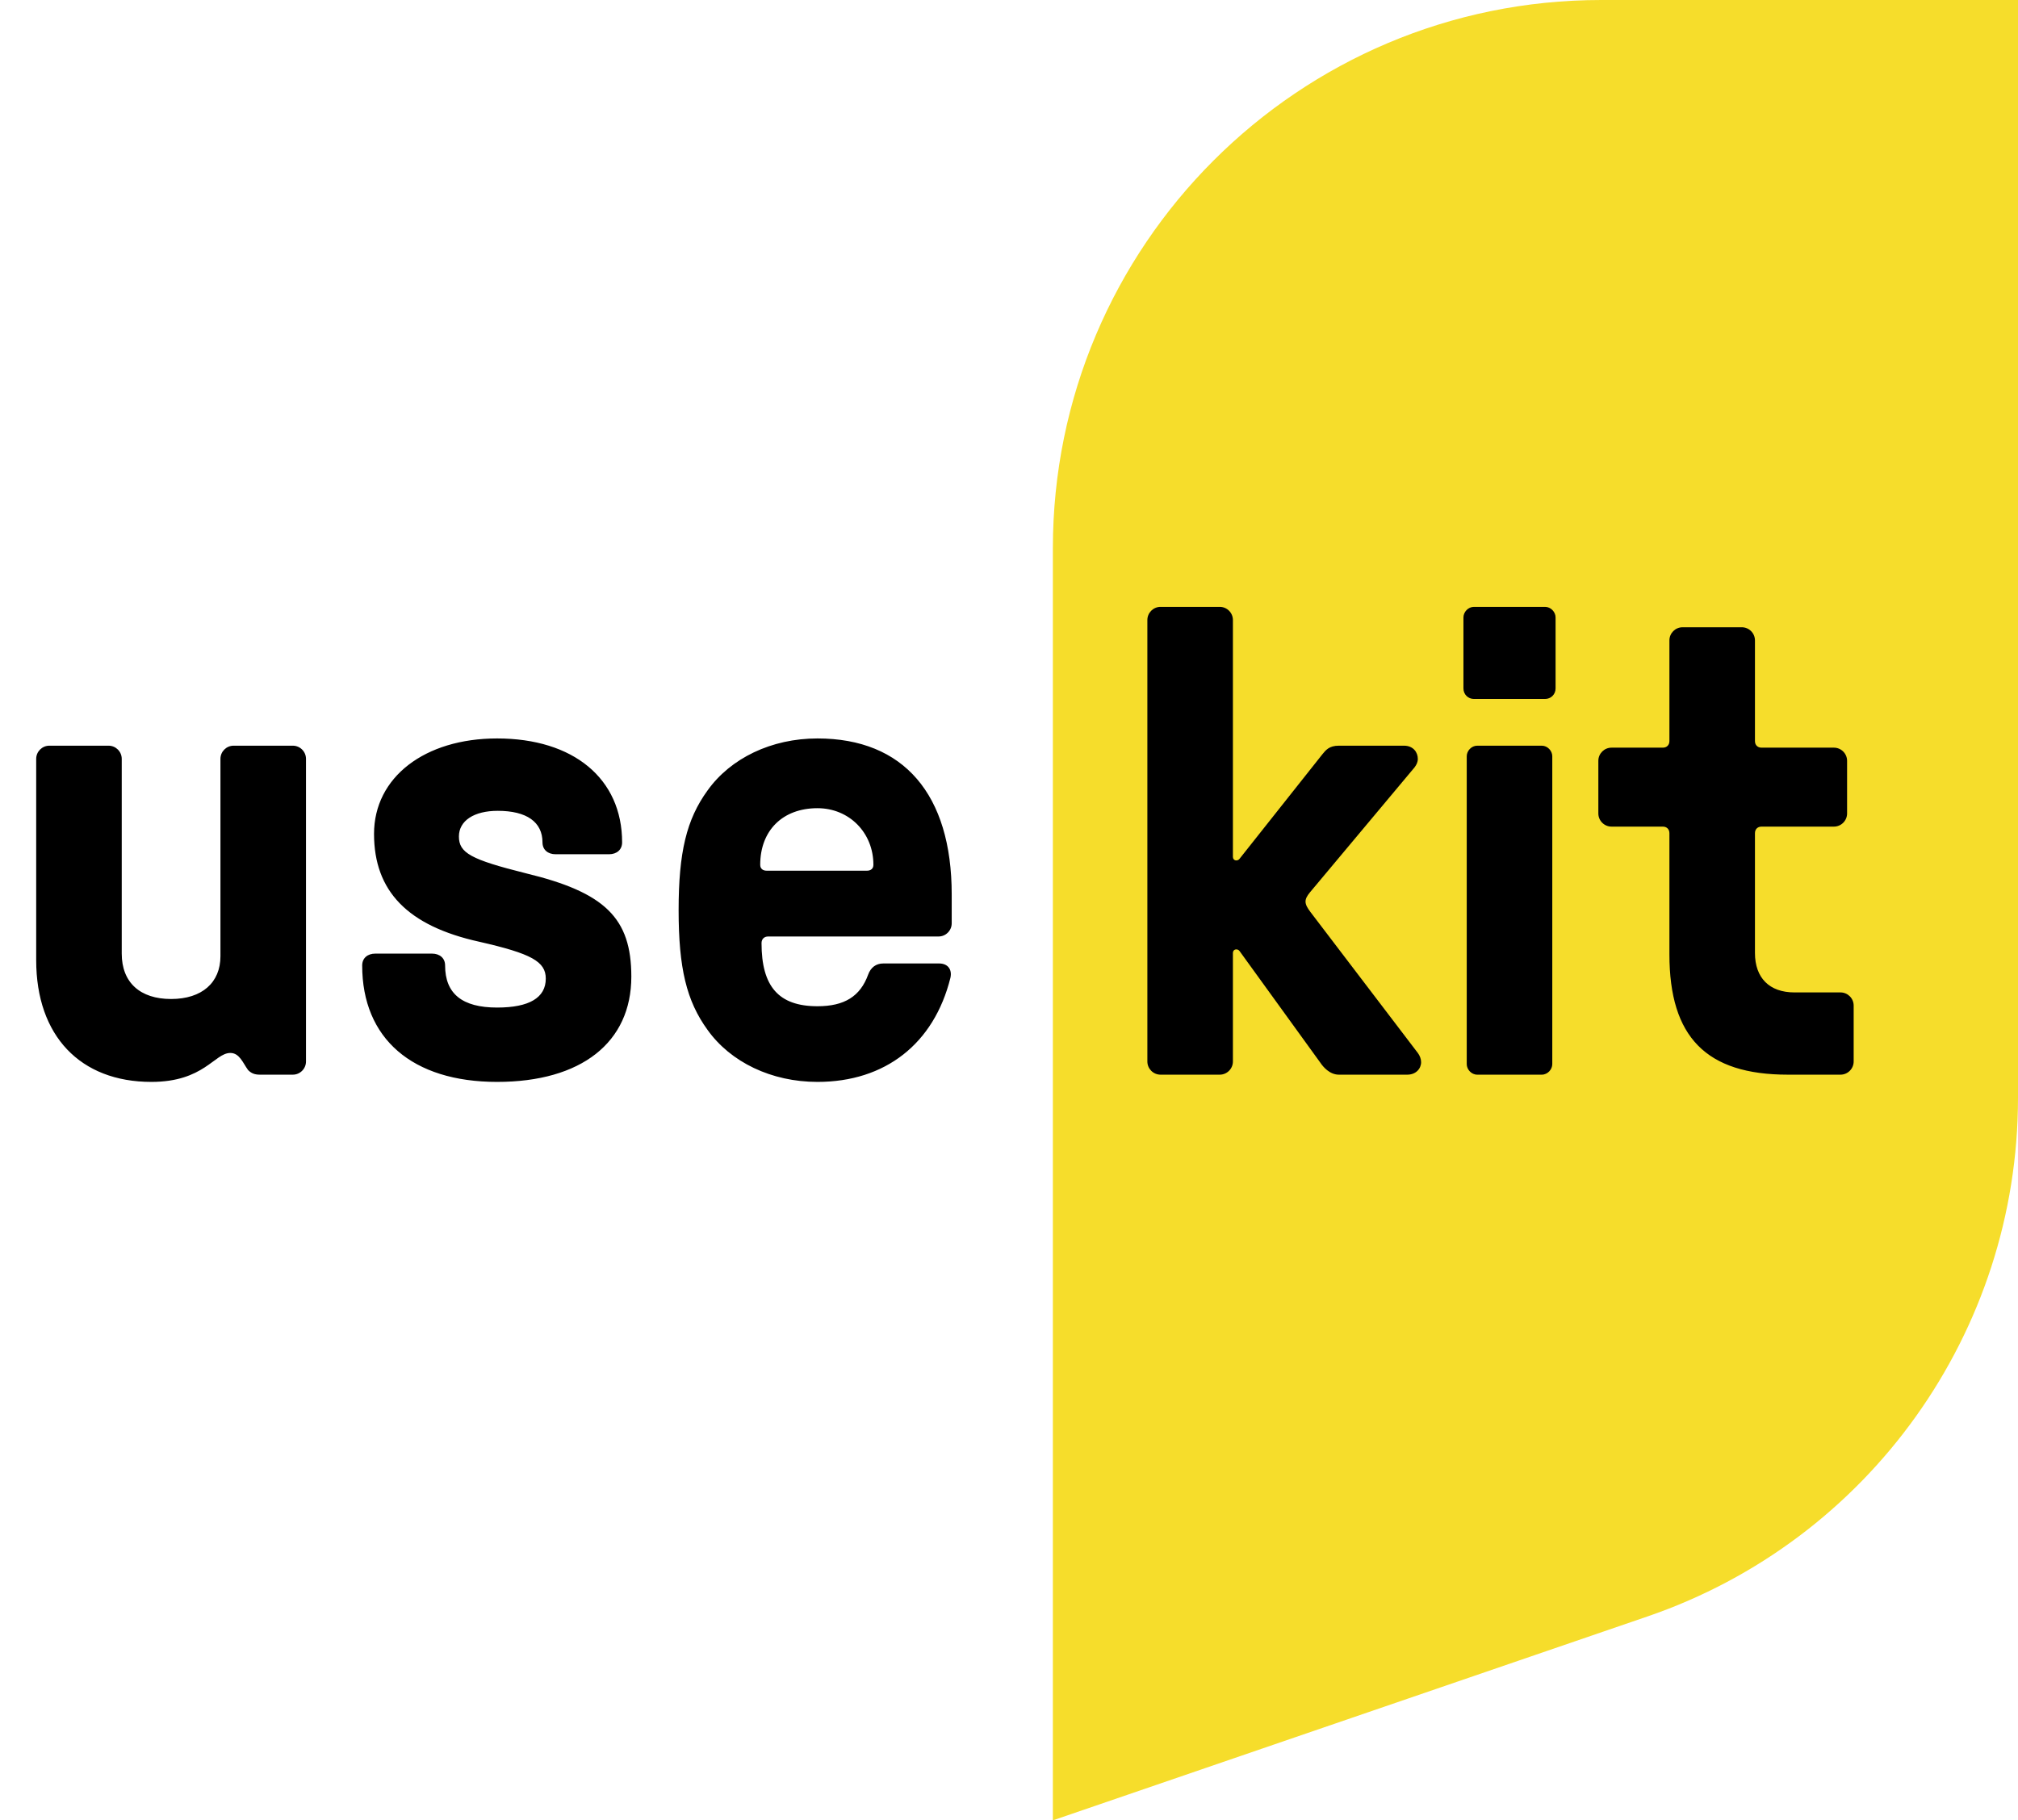
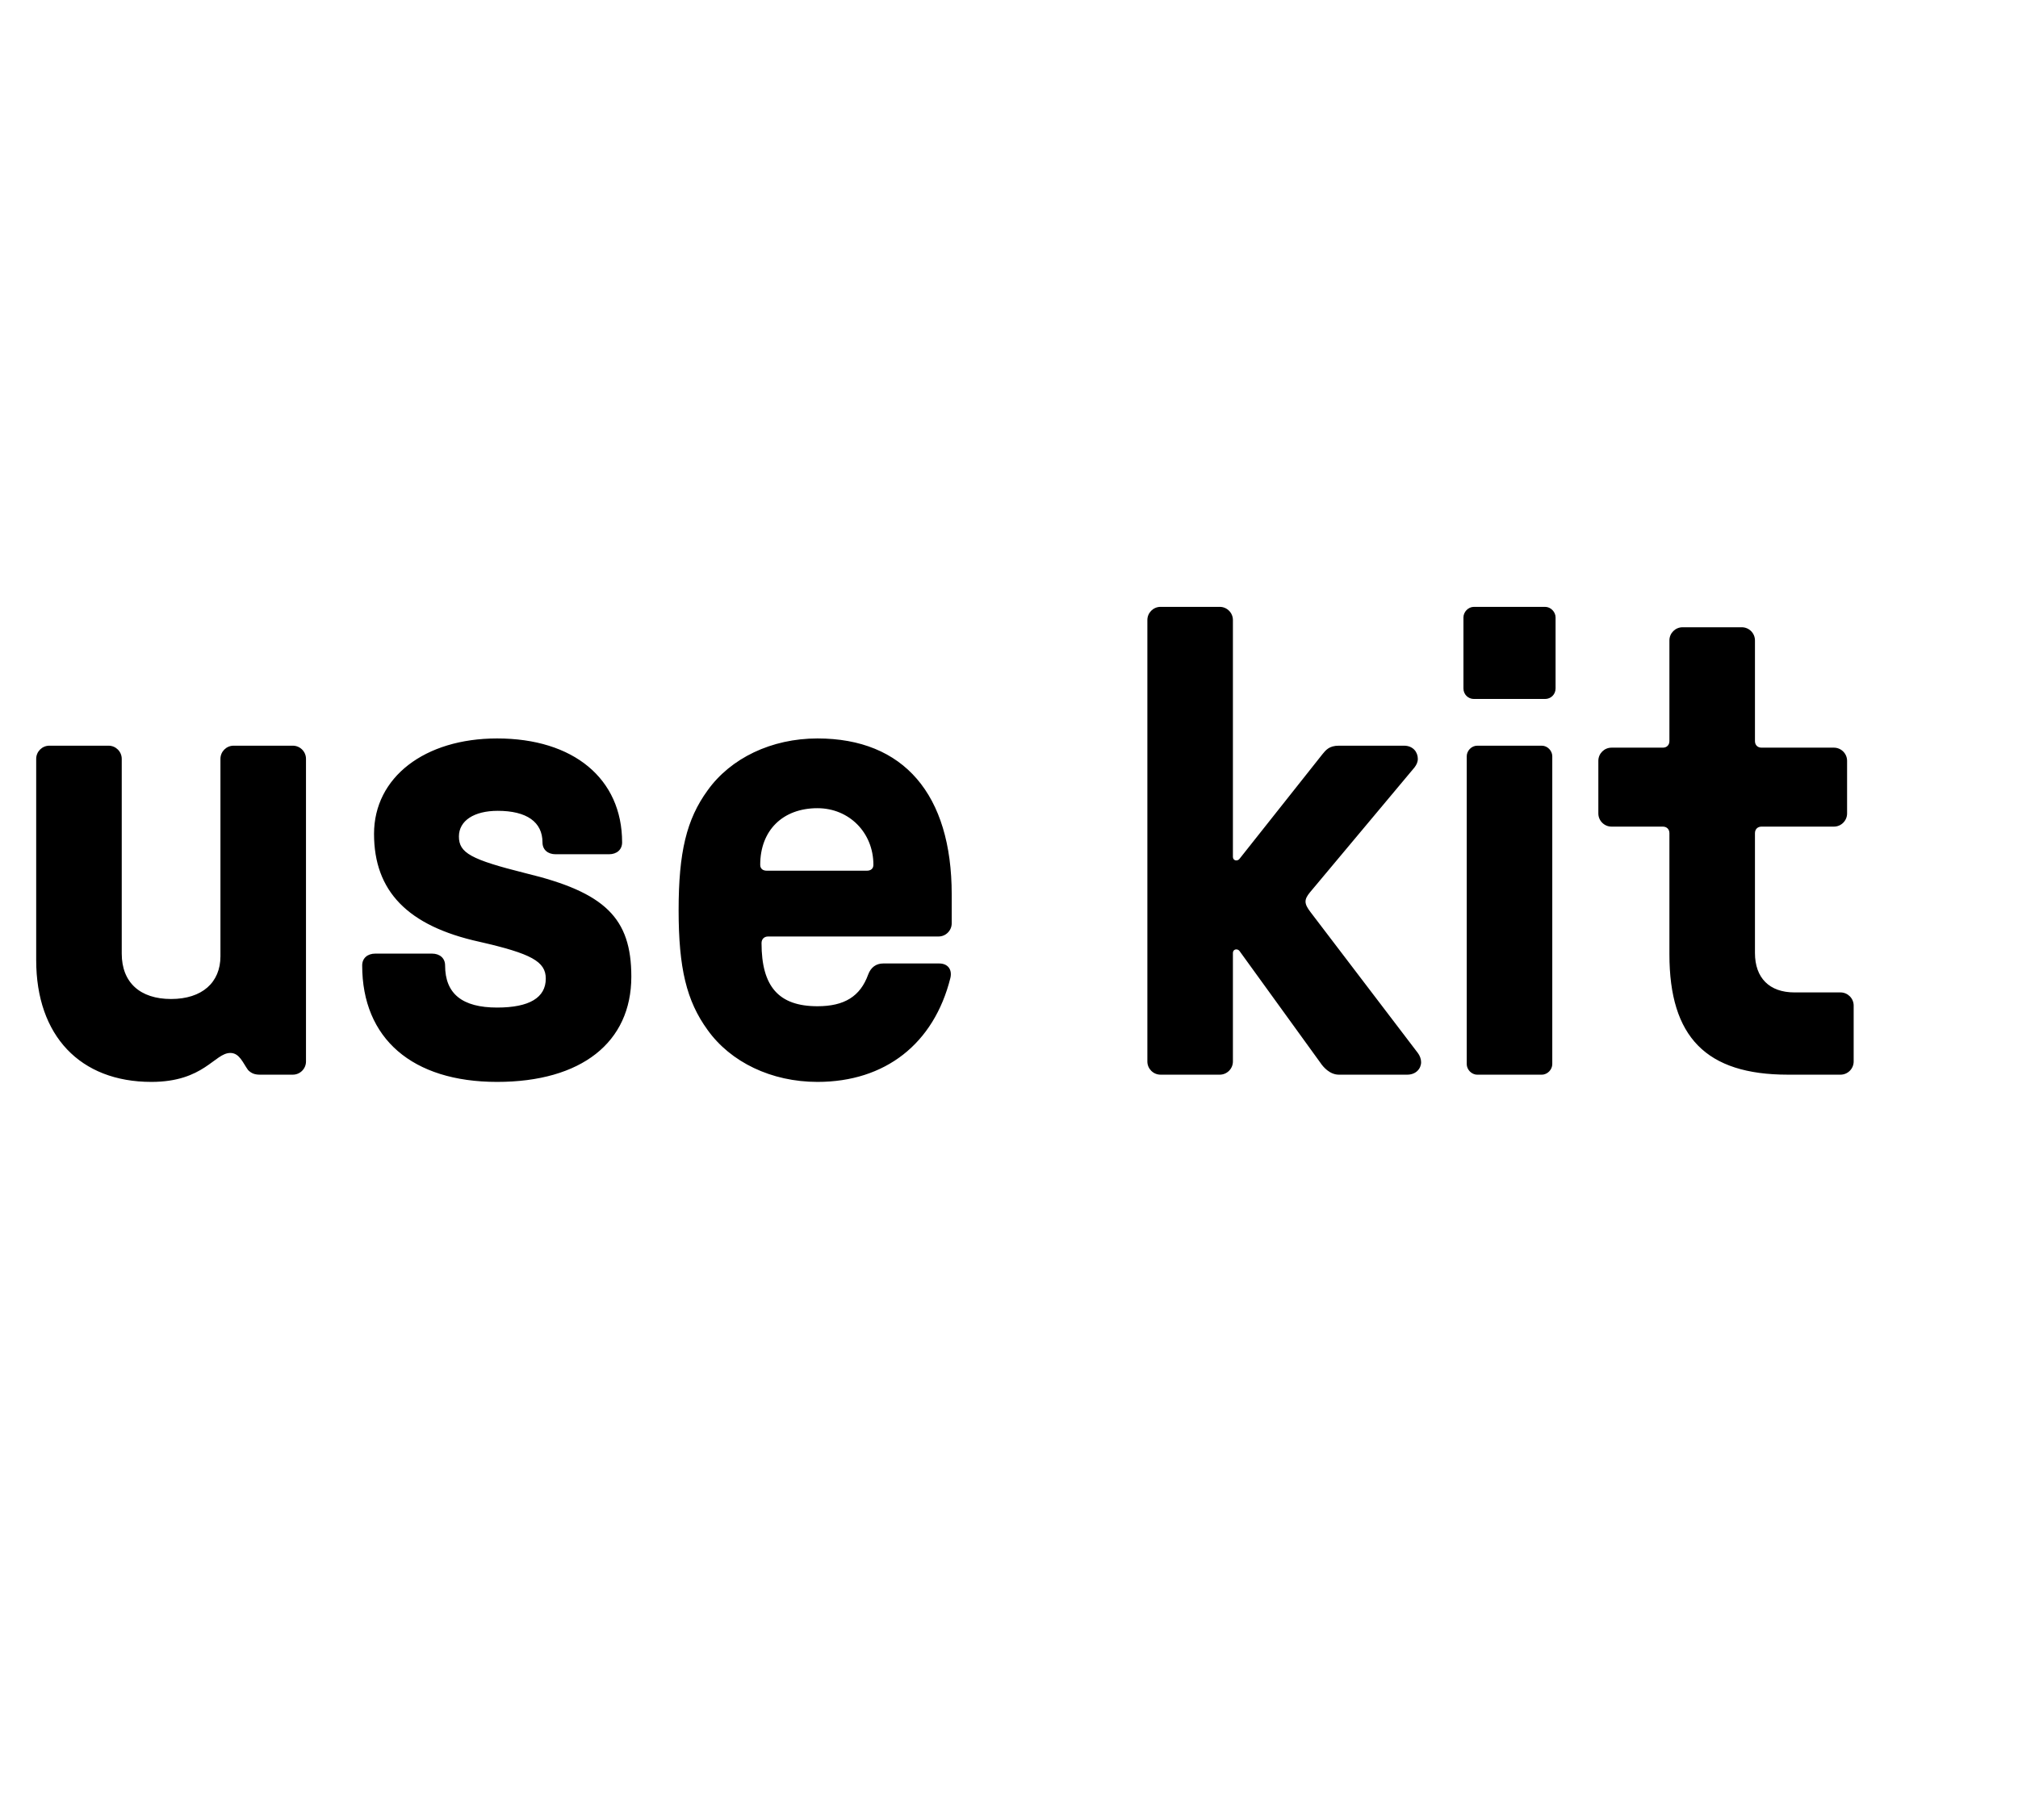
<svg xmlns="http://www.w3.org/2000/svg" width="92" height="83" viewBox="0 0 92 83" fill="none">
-   <path d="M48 25C48 11.193 59.193 0 73 0L92 0V50.054C92 60.735 85.214 70.237 75.111 73.702L48 83L48 25Z" fill="#F6DD2B" />
  <path d="M13.35 34H10.65C10.32 34 10.05 34.27 10.05 34.6V43.6C10.05 44.8 9.21 45.55 7.8 45.55C6.39 45.55 5.55 44.8 5.55 43.48V34.6C5.55 34.27 5.28 34 4.95 34H2.25C1.92 34 1.65 34.27 1.65 34.6V43.78C1.65 47.23 3.66 49.33 6.9 49.33C9.3 49.33 9.78 48.01 10.5 48.01C10.92 48.01 11.07 48.46 11.31 48.79C11.46 48.94 11.61 49 11.85 49H13.35C13.68 49 13.95 48.73 13.95 48.4V34.6C13.95 34.27 13.68 34 13.35 34ZM22.662 49.33C26.502 49.33 28.782 47.53 28.782 44.53C28.782 41.86 27.582 40.69 23.982 39.82C21.462 39.19 20.922 38.89 20.922 38.14C20.922 37.42 21.612 36.97 22.692 36.97C24.012 36.97 24.732 37.48 24.732 38.41C24.732 38.74 24.972 38.95 25.332 38.95H27.762C28.122 38.95 28.362 38.74 28.362 38.41C28.362 35.5 26.142 33.67 22.662 33.67C19.362 33.67 17.052 35.44 17.052 38.02C17.052 40.63 18.582 42.22 21.852 42.94C24.222 43.48 24.882 43.84 24.882 44.62C24.882 45.49 24.132 45.94 22.662 45.94C21.072 45.94 20.292 45.31 20.292 44.02C20.292 43.69 20.052 43.48 19.692 43.48H17.112C16.752 43.48 16.512 43.69 16.512 44.02C16.512 47.35 18.792 49.33 22.662 49.33ZM37.268 49.33C40.358 49.33 42.578 47.59 43.328 44.59C43.418 44.2 43.208 43.93 42.818 43.93H40.268C39.938 43.93 39.698 44.11 39.578 44.44C39.218 45.43 38.498 45.88 37.268 45.88C35.498 45.88 34.718 44.98 34.718 43C34.718 42.82 34.838 42.7 35.018 42.7H42.788C43.118 42.7 43.388 42.43 43.388 42.1V40.78C43.388 36.22 41.198 33.67 37.268 33.67C35.168 33.67 33.308 34.57 32.258 36.04C31.298 37.36 30.938 38.86 30.938 41.5C30.938 44.14 31.298 45.64 32.258 46.96C33.308 48.43 35.168 49.33 37.268 49.33ZM39.518 39.7H34.958C34.778 39.7 34.658 39.61 34.658 39.43C34.658 37.87 35.678 36.85 37.268 36.85C38.708 36.85 39.818 37.96 39.818 39.43C39.818 39.61 39.698 39.7 39.518 39.7ZM52.908 49H55.608C55.938 49 56.208 48.73 56.208 48.4V43.45C56.208 43.27 56.418 43.24 56.508 43.36L60.198 48.46C60.318 48.64 60.618 49 61.038 49H64.158C64.548 49 64.788 48.73 64.788 48.43C64.788 48.28 64.728 48.13 64.638 48.01L59.748 41.59C59.448 41.2 59.448 41.02 59.718 40.69L64.488 34.99C64.578 34.87 64.638 34.75 64.638 34.6C64.638 34.3 64.428 34 64.008 34H61.038C60.588 34 60.438 34.21 60.288 34.39L56.508 39.16C56.418 39.28 56.208 39.25 56.208 39.07V28.27C56.208 27.94 55.938 27.67 55.608 27.67H52.908C52.578 27.67 52.308 27.94 52.308 28.27V48.4C52.308 48.73 52.578 49 52.908 49ZM67.198 31.87H70.438C70.708 31.87 70.918 31.66 70.918 31.39V28.15C70.918 27.91 70.708 27.67 70.438 27.67H67.198C66.928 27.67 66.718 27.91 66.718 28.15V31.39C66.718 31.66 66.928 31.87 67.198 31.87ZM70.768 48.52V34.48C70.768 34.24 70.558 34 70.288 34H67.348C67.078 34 66.868 34.24 66.868 34.48V48.52C66.868 48.76 67.078 49 67.348 49H70.288C70.558 49 70.768 48.76 70.768 48.52ZM81.508 49H83.908C84.238 49 84.508 48.73 84.508 48.4V45.85C84.508 45.52 84.238 45.25 83.908 45.25H81.808C80.668 45.25 80.008 44.59 80.008 43.45V37.99C80.008 37.81 80.128 37.69 80.308 37.69H83.608C83.938 37.69 84.208 37.42 84.208 37.09V34.69C84.208 34.36 83.938 34.09 83.608 34.09H80.308C80.128 34.09 80.008 33.97 80.008 33.79V29.2C80.008 28.87 79.738 28.6 79.408 28.6H76.708C76.378 28.6 76.108 28.87 76.108 29.2V33.79C76.108 33.97 75.988 34.09 75.808 34.09H73.468C73.138 34.09 72.868 34.36 72.868 34.69V37.09C72.868 37.42 73.138 37.69 73.468 37.69H75.808C75.988 37.69 76.108 37.81 76.108 37.99V43.51C76.108 47.29 77.788 49 81.508 49Z" fill="black" />
</svg>